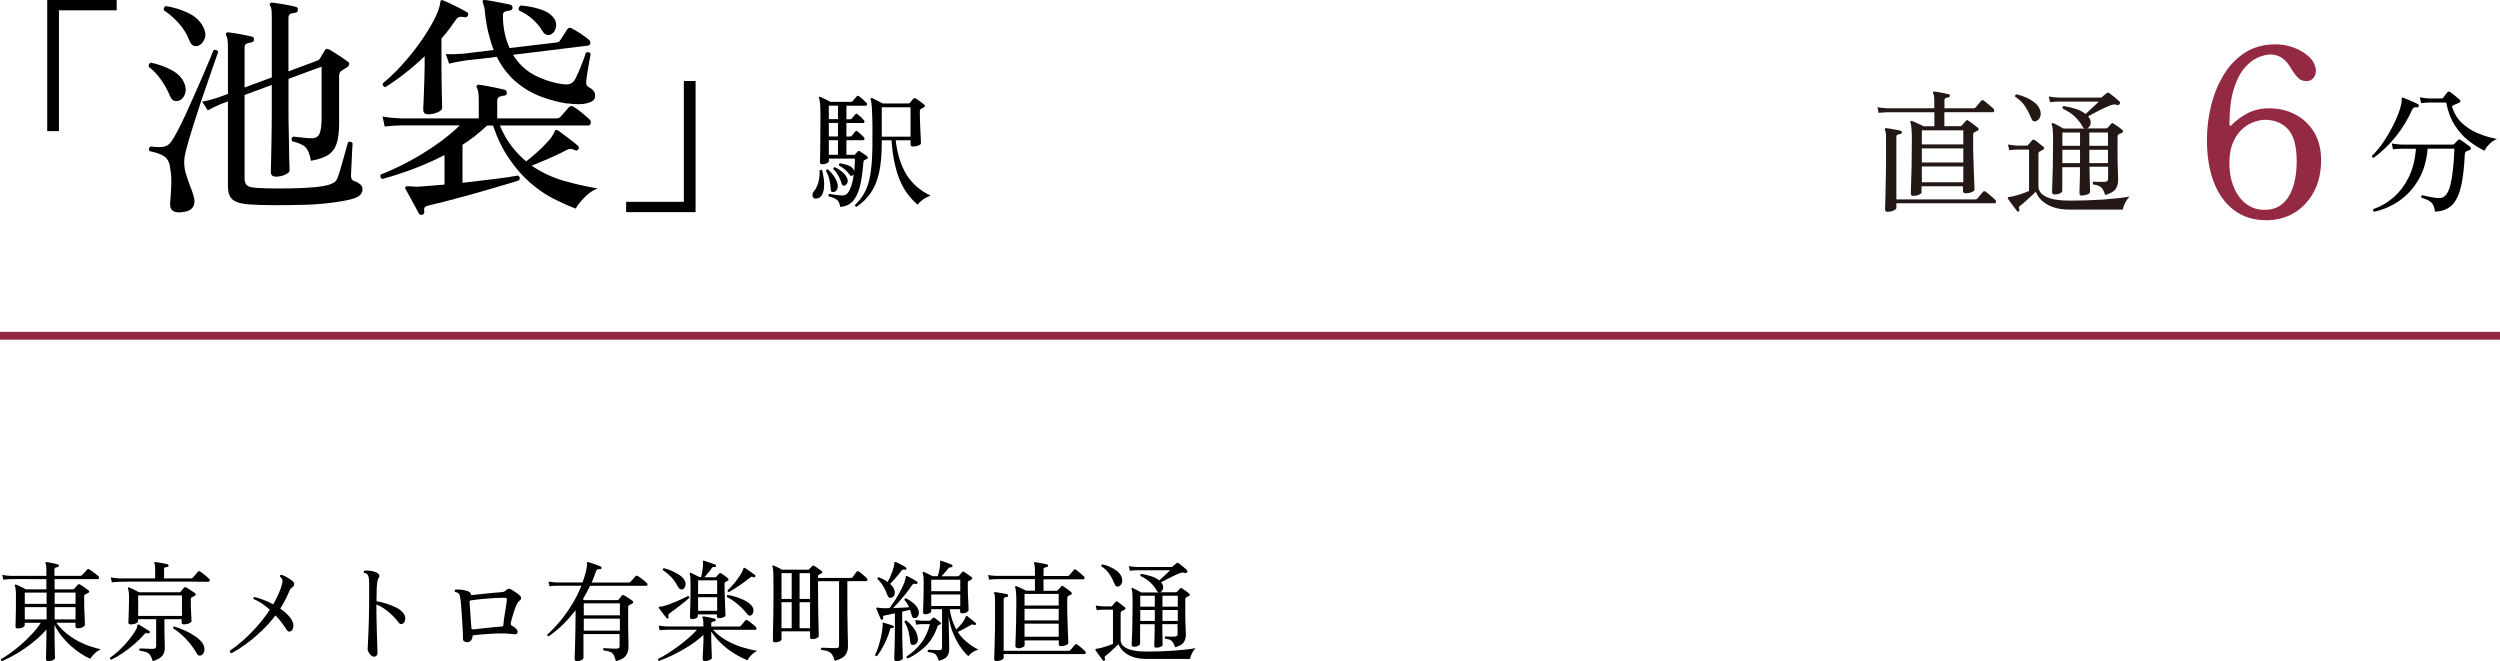
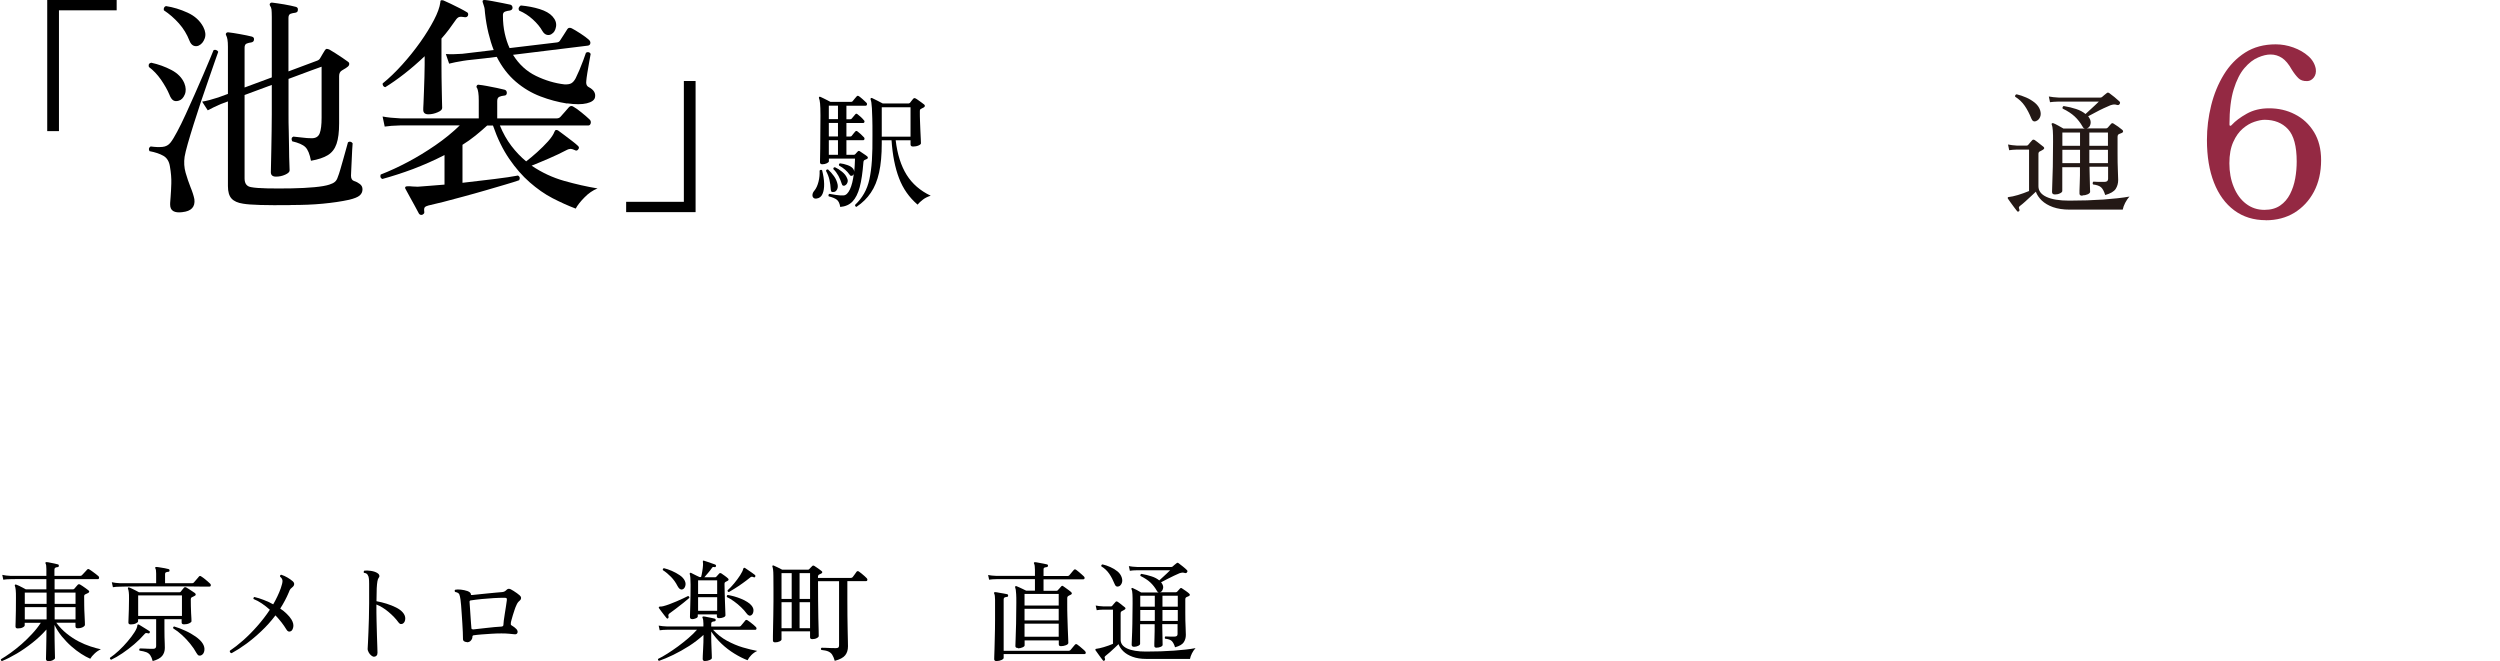
<svg xmlns="http://www.w3.org/2000/svg" id="_レイヤー_2" data-name="レイヤー 2" width="319.73" height="84.55" viewBox="0 0 319.73 84.55">
  <defs>
    <style>
      .cls-1 {
        fill: #231815;
      }

      .cls-2 {
        fill: #942943;
      }

      .cls-3 {
        fill: none;
        stroke: #942943;
        stroke-miterlimit: 10;
      }
    </style>
  </defs>
  <g id="_すまほ" data-name="すまほ">
    <g>
      <g>
-         <path class="cls-1" d="M244.75,25.06c-.25,0-.37-.1-.37-.31,0-.1.01-.46.03-1.09.02-.62.05-1.42.07-2.41.02-.98.03-2.05.03-3.2,0-.58,0-1.02-.03-1.33-.02-.31-.04-.54-.06-.69-.02-.15-.06-.27-.1-.37-.02-.08-.01-.14.03-.17.04-.04.11-.05.19-.02.1.03.24.09.42.18.18.09.37.17.57.26.2.09.36.17.48.24h1.38v-1.79h-5.97c-.48.01-.86.04-1.16.08l-.15-.73c.35.07.78.11,1.29.14h5.98v-.95c0-.49-.05-.8-.14-.95-.05-.08-.05-.14,0-.19.03-.04.09-.06.17-.05.12.01.31.04.54.08.24.04.48.09.72.14s.43.08.55.12c.12.03.18.11.15.22-.01.11-.08.18-.2.2-.11.01-.22.04-.33.08-.11.04-.16.14-.16.3v1h3.74c.09,0,.17-.03.24-.1.03-.05.1-.13.2-.25.1-.12.2-.24.31-.37s.17-.2.2-.24c.09-.1.2-.11.34-.03.09.06.22.16.39.31s.34.29.51.43c.17.14.28.25.34.31.09.08.12.17.09.28s-.09.16-.18.16h-6.19v1.79h2.02c.07,0,.13-.03.19-.08.06-.07.15-.17.27-.3.12-.13.21-.23.27-.3.06-.06.1-.09.14-.1.04-.01.1.01.18.07.09.06.22.14.37.26s.32.24.48.36c.16.12.29.22.37.3.07.06.1.12.09.2,0,.07-.05.13-.14.18-.07.03-.13.07-.2.09s-.12.06-.18.09c-.07.05-.12.09-.14.13-.03.04-.04.12-.04.25v.88c0,.59,0,1.22.03,1.9.02.67.04,1.31.06,1.92.02.61.04,1.11.06,1.51.02.4.03.64.03.71,0,.15-.12.27-.37.37-.25.1-.5.14-.75.14s-.36-.1-.36-.29v-.61h-5.3v.78c0,.11-.11.22-.34.31-.23.1-.46.14-.7.14ZM241.47,27.1c-.26,0-.39-.1-.39-.31,0-.04,0-.21.02-.49.01-.28.02-.65.03-1.09.01-.44.02-.93.03-1.45s.02-1.06.03-1.6.02-1.04.02-1.5v-3.08c0-.49-.05-.8-.14-.95-.03-.07-.03-.13,0-.19.03-.04.09-.06.17-.05.14.01.32.04.56.08.24.04.48.09.71.13.24.04.42.08.56.11.12.03.18.11.15.24-.01.12-.08.19-.2.19-.11.01-.22.04-.33.08-.11.04-.16.15-.16.31v7.97h10.12c.09,0,.17-.03.24-.1.03-.04.1-.13.2-.25.1-.12.2-.24.31-.37.1-.12.17-.2.2-.24.1-.11.21-.12.34-.03.09.06.22.16.4.31s.35.29.51.43c.16.14.27.25.33.31.09.08.12.17.09.28s-.09.16-.18.16h-12.56v.59c0,.11-.11.22-.34.33-.23.11-.47.16-.73.16ZM245.79,18.47h5.3v-1.8h-5.3v1.8ZM245.79,20.78h5.3v-1.8h-5.3v1.8ZM245.79,23.31h5.3v-2.02h-5.3v2.02Z" />
        <path class="cls-1" d="M258.21,27.02c-.11.07-.2.06-.25-.03-.09-.11-.21-.27-.37-.48-.15-.2-.3-.41-.44-.6-.14-.2-.25-.35-.33-.47l-.02-.02c-.03-.07-.04-.12-.02-.15.02-.06.08-.08.17-.08.26-.02.64-.11,1.13-.25.49-.15.97-.32,1.42-.51v-5.3h-1.55c-.4.01-.73.04-.99.08l-.15-.73c.32.07.7.11,1.14.14h1.24c.08,0,.14-.03.19-.08.06-.07.14-.17.25-.3.11-.13.2-.23.27-.3.08-.1.19-.11.34-.02.08.05.19.13.34.25.15.12.29.24.44.35s.26.2.32.25c.16.14.13.27-.08.39-.08.04-.15.08-.21.12-.06.03-.13.07-.2.1-.05.03-.08.07-.11.11-.03.04-.04.12-.04.23v4.1c0,.59.34,1.04,1.02,1.36.68.32,1.65.48,2.91.48,1.6,0,3.06-.05,4.39-.14,1.33-.1,2.44-.22,3.33-.38-.22.23-.4.5-.56.81-.16.31-.26.6-.31.86h-6.8c-.82,0-1.52-.11-2.12-.32-.59-.21-1.07-.5-1.44-.85-.36-.35-.61-.73-.75-1.12-.15.14-.34.32-.59.55s-.5.46-.76.7c-.26.23-.48.42-.66.55-.1.08-.16.15-.16.2s.01.15.06.27c.03.11.01.2-.07.25ZM260.42,15.49c-.29.11-.5,0-.63-.34-.24-.6-.52-1.14-.84-1.61-.32-.47-.73-.86-1.23-1.17-.03-.16.03-.26.19-.31.4.09.8.23,1.22.41s.78.41,1.11.67c.32.27.55.58.67.94.11.34.11.64,0,.89-.11.25-.27.42-.48.5ZM266.32,25.03c-.25,0-.37-.09-.37-.27,0-.04,0-.18,0-.42,0-.23.01-.52.03-.85.01-.33.02-.69.03-1.06,0-.37,0-.73,0-1.05h-2.26v3.04c0,.11-.1.22-.3.31-.2.1-.41.14-.64.14-.25,0-.37-.11-.37-.32,0-.09.01-.42.03-.99.02-.57.04-1.32.07-2.25.02-.93.03-1.99.03-3.17,0-.6,0-1.08-.03-1.43-.02-.35-.07-.61-.14-.76-.02-.09-.02-.15.02-.17.05-.04.11-.05.19-.02.12.04.33.14.6.29s.51.28.69.39h2.72c-.12-.04-.22-.12-.27-.24-.29-.51-.63-.95-1.02-1.31-.39-.36-.9-.7-1.53-1-.03-.07-.04-.13,0-.2.03-.06.07-.11.13-.13.57.09,1.1.22,1.59.38.49.16.89.38,1.2.64.17-.16.37-.34.59-.54s.43-.39.64-.59c.2-.19.36-.35.48-.46h-5.13c-.48.01-.85.04-1.12.08l-.15-.73c.34.07.77.11,1.27.14h5.32c.09,0,.16-.03.22-.08s.15-.14.28-.24c.13-.1.23-.18.3-.24.07-.06.12-.08.17-.08s.11.03.19.08c.16.11.37.28.65.5.27.22.48.41.63.55.1.1.11.22.02.34-.06.1-.15.14-.29.12-.18-.06-.33-.08-.44-.07-.11.01-.26.04-.44.1-.23.09-.51.22-.86.38s-.7.34-1.05.53c-.36.19-.67.35-.94.5.03.03.06.07.08.11.02.04.04.08.07.11.15.24.2.47.16.71-.04.23-.13.41-.28.52-.06.04-.13.08-.22.1h2.48c.08,0,.15-.03.22-.1.06-.07.12-.14.2-.23.08-.09.15-.17.22-.25.1-.11.21-.12.34-.02.14.08.32.2.56.37.24.17.41.31.53.41.08.07.12.14.11.21,0,.07-.05.13-.14.18-.06.02-.12.05-.2.08s-.14.06-.2.08c-.11.06-.17.18-.17.36v2.06c0,.86.01,1.61.04,2.25.03.64.04,1.04.04,1.2,0,.43-.11.81-.32,1.14-.22.33-.66.59-1.34.78-.15-.48-.32-.8-.53-.99-.2-.18-.54-.3-1.02-.36-.05-.06-.06-.12-.05-.19s.04-.12.08-.17c.16.01.38.02.66.03s.54,0,.77,0c.31,0,.46-.13.46-.39v-1.55h-2.38c.01.42.02.86.03,1.33,0,.46.01.87.03,1.22.01.35.02.57.02.66,0,.11-.1.22-.29.31-.19.09-.41.14-.66.14ZM263.76,18.65h2.26v-1.7h-2.26v1.7ZM263.76,20.86h2.26v-1.7h-2.26v1.7ZM267.21,18.65h2.38v-1.7h-2.38v1.7ZM267.21,20.86h2.38v-1.7h-2.38v1.7Z" />
        <path class="cls-2" d="M289.78,28.16c-1.56,0-2.91-.42-4.04-1.26-1.13-.84-1.99-2.02-2.59-3.55s-.9-3.34-.9-5.45c0-1.5.18-2.97.54-4.42.36-1.45.9-2.76,1.62-3.94.72-1.18,1.63-2.12,2.73-2.82s2.4-1.05,3.9-1.05c.76,0,1.51.13,2.26.4.75.27,1.39.64,1.92,1.11s.84,1.02.95,1.63c.06.44-.03.81-.25,1.1-.23.29-.51.45-.83.46-.5.02-.89-.11-1.15-.38-.27-.27-.55-.62-.83-1.07-.4-.72-.82-1.22-1.26-1.51s-.93-.44-1.47-.44c-.46,0-.99.12-1.59.38-.6.25-1.18.7-1.74,1.35-.56.65-1.02,1.56-1.38,2.73s-.54,2.67-.54,4.49c0,.1.03.16.1.17.07,0,.13-.03.19-.11.46-.5,1.1-.98,1.92-1.44.82-.46,1.77-.69,2.85-.69,1.2,0,2.31.25,3.31.77,1.01.51,1.82,1.26,2.43,2.25.61.99.92,2.19.92,3.61,0,1.54-.31,2.89-.92,4.04-.61,1.15-1.45,2.04-2.5,2.69-1.06.64-2.28.96-3.66.96ZM289.6,26.84c.8,0,1.47-.18,2.01-.55s.96-.86,1.27-1.47c.31-.61.53-1.27.66-2,.13-.72.19-1.44.19-2.16,0-1.96-.37-3.34-1.11-4.14-.74-.8-1.74-1.2-3-1.2-.36,0-.79.09-1.31.26-.51.17-1,.46-1.48.87-.48.41-.89.98-1.21,1.7-.33.72-.5,1.63-.5,2.73s.18,2.13.56,3.04c.37.91.89,1.62,1.57,2.14.68.52,1.46.78,2.34.78Z" />
-         <path d="M303.58,20.18c-.17-.02-.24-.11-.22-.25.54-.53,1.05-1.15,1.51-1.84.46-.7.87-1.4,1.22-2.1s.62-1.35.81-1.94c.19-.59.27-1.04.26-1.36,0-.1.01-.16.03-.19.04-.03.1-.03.17,0,.14.05.33.12.59.24s.52.22.77.33c.25.11.42.19.53.25.09.07.12.16.08.27-.03.11-.11.16-.24.14-.14-.02-.25-.02-.34.02-.09.03-.18.13-.26.29-.54,1.22-1.24,2.37-2.1,3.44-.86,1.07-1.8,1.97-2.83,2.71ZM303.62,27.08c-.14-.08-.16-.19-.08-.34.92-.32,1.77-.81,2.55-1.48.78-.67,1.43-1.52,1.95-2.56s.83-2.26.94-3.68h-1.82c-.48.01-.85.04-1.12.08l-.15-.75c.34.07.76.11,1.26.14h6.51c.1,0,.18-.03.22-.08.06-.07.14-.15.24-.25.1-.1.19-.19.25-.25.08-.09.18-.1.31-.02.09.06.21.14.37.25.15.11.31.23.47.34s.28.2.36.27c.09.07.13.15.13.24,0,.09-.05.15-.14.19-.09.03-.18.07-.25.1-.08.03-.15.06-.2.08-.11.05-.18.17-.19.37-.07,1.41-.19,2.58-.36,3.51-.17.93-.41,1.67-.71,2.22s-.67.94-1.12,1.19-.99.39-1.62.42c-.05-.36-.13-.65-.25-.87-.12-.22-.29-.39-.53-.53s-.55-.27-.96-.39c-.06-.16-.02-.27.12-.32.03.01.09.03.17.05.26.06.59.13.99.21.4.08.77.12,1.1.11.6-.03,1.04-.58,1.31-1.62.27-1.05.45-2.62.53-4.7h-3.43c-.11,1.48-.49,2.79-1.12,3.9-.63,1.12-1.45,2.02-2.43,2.72-.99.7-2.07,1.18-3.26,1.44ZM317.74,19.28c-.71-.35-1.41-.79-2.07-1.32-.67-.53-1.25-1.19-1.75-1.98-.5-.79-.86-1.75-1.07-2.87h-2.18c-.41.01-.75.04-1.04.08l-.15-.75c.34.08.74.13,1.19.15h1.6c.09,0,.16-.03.2-.1.06-.08.14-.2.26-.35.12-.15.21-.27.28-.35.09-.1.2-.11.32-.03.09.06.22.15.38.28.16.13.33.26.5.4.17.14.29.24.37.32.06.04.08.11.08.19,0,.08-.05.14-.14.19-.11.04-.24.1-.39.16-.15.06-.27.12-.37.16-.07.03-.11.07-.14.11-.02.04-.02.11.02.21.25.78.67,1.45,1.26,1.99s1.27.98,2.06,1.3,1.58.56,2.38.71c-.37.15-.71.37-.99.67-.29.3-.49.58-.6.82Z" />
      </g>
      <g>
        <path d="M6.2,84.55c-.21,0-.32-.09-.32-.28,0-.05,0-.19.01-.43,0-.24.02-.54.02-.9s.01-.72.02-1.09.01-.71.01-.99v-.35c-.53.61-1.13,1.17-1.79,1.69-.66.52-1.33.99-2.01,1.39-.68.4-1.3.72-1.88.95-.06,0-.1-.04-.13-.08s-.03-.1-.01-.15c.38-.22.8-.5,1.26-.83.46-.33.92-.7,1.39-1.11.47-.41.91-.85,1.34-1.31s.8-.93,1.11-1.41h-2.06v.32c0,.09-.08.18-.25.27-.16.09-.38.13-.65.13-.19,0-.28-.09-.28-.27,0-.08,0-.31.02-.67.01-.36.03-.81.03-1.34,0-.53.01-1.06.01-1.6,0-.46,0-.8-.03-1.03-.02-.23-.06-.41-.11-.54-.03-.05-.02-.09.03-.14.03-.04.08-.04.15-.01.08.03.2.08.36.15.15.08.31.15.47.24.16.08.29.15.39.21h2.63v-1.3h-1.25c-.41,0-.79,0-1.14-.01h-1.46c-.39,0-.63,0-.71.01-.39,0-.71.03-.95.07l-.13-.62c.29.07.64.11,1.06.13h4.58v-.87c0-.36-.03-.6-.1-.7-.04-.07-.04-.12,0-.15.03-.04.07-.05.14-.04.11,0,.26.03.44.07s.37.08.55.11c.19.04.34.07.45.11.09.03.13.09.11.18,0,.11-.05.17-.15.17-.1,0-.2.03-.28.07s-.13.13-.13.27v.78h3.3c.08,0,.15-.03.21-.08.04-.04.1-.11.2-.21.09-.1.19-.21.29-.31.1-.1.16-.17.18-.2.08-.09.18-.1.28-.03.09.06.22.14.37.25s.31.22.46.34c.15.11.26.21.34.28.07.07.1.14.08.24-.02.09-.07.14-.15.14h-5.54v1.3h2.35c.07,0,.12-.02.17-.07.07-.07.14-.16.23-.27.09-.1.16-.19.22-.25.07-.07.17-.08.28-.03.07.04.18.11.32.2.14.1.28.2.43.3.15.1.25.19.33.25.07.06.11.12.1.18s-.06.11-.14.16c-.06.03-.12.06-.19.09-.07.03-.13.06-.19.09-.08.04-.13.12-.13.24,0,.37,0,.76.01,1.18,0,.41.02.8.04,1.16.02.36.03.67.04.9,0,.24.01.37.01.4,0,.11-.09.21-.27.31-.18.09-.4.14-.65.14-.2,0-.29-.08-.29-.25v-.46h-2.46c.41.54.86,1.01,1.35,1.4.49.39.99.72,1.51.99.52.27,1.02.48,1.51.64.49.16.94.29,1.34.37-.29.13-.56.31-.81.55-.25.23-.43.45-.55.66-.35-.15-.74-.36-1.16-.63s-.84-.59-1.27-.97-.82-.8-1.2-1.25c-.37-.46-.69-.95-.94-1.48v.95c0,.3,0,.62.01.98,0,.36.02.7.02,1.03s.01.61.02.85c0,.23.01.38.01.43,0,.09-.09.18-.27.27s-.38.13-.58.13ZM3.17,77.23h2.79v-1.44h-2.79v1.44ZM3.17,79.22h2.79v-1.57h-2.79v1.57ZM6.99,77.23h2.67v-1.44h-2.67v1.44ZM6.99,79.22h2.67v-1.57h-2.67v1.57Z" />
-         <path d="M14.21,84.37c-.06-.02-.1-.05-.13-.1-.03-.05-.03-.1-.01-.15.36-.24.74-.55,1.14-.92.4-.37.77-.77,1.12-1.18.35-.41.64-.8.87-1.16.23-.36.35-.65.36-.85,0-.06.02-.11.06-.14.05-.02.1-.01.15.01.09.06.23.14.42.26.19.12.37.23.55.34s.3.18.36.23c.08.06.1.13.04.21-.04.08-.1.11-.2.08-.09-.03-.18-.04-.25-.04-.07,0-.16.06-.25.18-.36.42-.79.84-1.28,1.26-.49.42-.99.8-1.51,1.15-.51.35-.99.62-1.44.83ZM14.3,74.46l-.13-.62c.29.07.64.11,1.06.13h4.61v-1.23c0-.35-.03-.56-.1-.66-.04-.07-.04-.12,0-.15.03-.04.07-.05.14-.04.11,0,.27.03.46.06.2.03.4.07.6.1.21.04.36.08.48.11.1.03.14.09.13.2,0,.1-.07.15-.17.15-.09,0-.18.03-.27.06-.08.03-.13.11-.13.25v1.15h3.46c.08,0,.15-.03.21-.08.04-.05.1-.12.19-.22.09-.1.18-.21.27-.31.09-.11.15-.18.19-.23.08-.1.18-.12.29-.04.08.05.2.13.36.25.15.12.31.25.46.38.15.13.26.23.34.31s.1.16.08.24c-.02.09-.07.13-.15.13h-1.09c-.46,0-1.01-.02-1.65-.02s-1.33,0-2.06,0-1.46,0-2.18,0-1.4,0-2.02,0c-.62,0-1.15,0-1.58.01s-.72.01-.85.02c-.39,0-.7.03-.94.07ZM19.53,84.55c-.09-.34-.2-.59-.32-.76s-.29-.3-.5-.38-.5-.15-.86-.2c-.04-.05-.05-.1-.04-.15.01-.06.04-.1.09-.13.09,0,.24,0,.44.01s.42.02.65.03c.23,0,.43.01.59.01.26,0,.39-.12.39-.35v-3.44h-2.31v.27c0,.09-.1.18-.29.27s-.4.13-.64.13c-.21,0-.31-.08-.31-.25,0-.08,0-.28.02-.58.01-.3.03-.67.04-1.11.01-.43.02-.88.02-1.32,0-.4,0-.69-.03-.86-.02-.17-.05-.32-.1-.44-.03-.07-.02-.12.01-.15.05-.04.1-.04.17-.01.07.03.19.08.34.15.15.07.31.15.48.24.16.08.3.16.41.22h5.15c.07,0,.14-.02.18-.07.06-.07.13-.16.21-.27s.15-.19.21-.25c.07-.08.17-.08.29-.03.07.04.18.11.33.2.14.1.29.2.44.29s.26.17.34.23c.07.07.11.13.1.2,0,.07-.06.12-.16.17l-.36.18c-.07.04-.11.12-.11.24,0,.28,0,.57.01.88,0,.31.02.6.03.88.01.28.03.52.04.71s.01.31.01.34c0,.09-.1.18-.29.27-.2.09-.42.13-.66.13-.21,0-.31-.08-.31-.24v-.42h-2.2v1.22c0,.35,0,.69.01,1.04s.02.65.03.9c0,.26.01.43.01.51,0,.4-.11.74-.34,1.03-.23.28-.65.51-1.25.67ZM17.67,78.77h5.6v-2.62h-5.6v2.62ZM25.79,83.78c-.12.07-.24.09-.34.06-.11-.02-.21-.13-.32-.32-.21-.39-.48-.79-.8-1.18-.32-.4-.67-.77-1.04-1.11-.37-.34-.75-.63-1.13-.86-.05-.13,0-.21.11-.25.48.14.96.32,1.44.55.49.22.92.47,1.32.75.39.28.69.56.88.86.2.31.27.61.23.9s-.16.49-.34.59Z" />
+         <path d="M14.21,84.37c-.06-.02-.1-.05-.13-.1-.03-.05-.03-.1-.01-.15.36-.24.74-.55,1.14-.92.4-.37.77-.77,1.12-1.18.35-.41.64-.8.87-1.16.23-.36.35-.65.36-.85,0-.06.02-.11.06-.14.05-.02.1-.01.15.01.09.06.23.14.42.26.19.12.37.23.55.34s.3.18.36.23c.08.06.1.13.04.21-.04.08-.1.11-.2.08-.09-.03-.18-.04-.25-.04-.07,0-.16.06-.25.18-.36.42-.79.84-1.28,1.26-.49.42-.99.8-1.51,1.15-.51.35-.99.62-1.44.83ZM14.3,74.46c.29.07.64.11,1.06.13h4.61v-1.23c0-.35-.03-.56-.1-.66-.04-.07-.04-.12,0-.15.03-.04.07-.05.14-.04.11,0,.27.03.46.06.2.03.4.07.6.1.21.04.36.08.48.11.1.03.14.09.13.2,0,.1-.07.15-.17.15-.09,0-.18.03-.27.06-.08.03-.13.11-.13.25v1.15h3.46c.08,0,.15-.03.21-.08.04-.05.1-.12.19-.22.09-.1.18-.21.27-.31.09-.11.15-.18.19-.23.08-.1.18-.12.29-.04.08.05.2.13.36.25.15.12.31.25.46.38.15.13.26.23.34.31s.1.16.08.24c-.02.09-.07.13-.15.13h-1.09c-.46,0-1.01-.02-1.65-.02s-1.33,0-2.06,0-1.46,0-2.18,0-1.4,0-2.02,0c-.62,0-1.15,0-1.58.01s-.72.01-.85.02c-.39,0-.7.03-.94.07ZM19.53,84.55c-.09-.34-.2-.59-.32-.76s-.29-.3-.5-.38-.5-.15-.86-.2c-.04-.05-.05-.1-.04-.15.01-.06.04-.1.09-.13.09,0,.24,0,.44.01s.42.02.65.03c.23,0,.43.01.59.01.26,0,.39-.12.39-.35v-3.44h-2.31v.27c0,.09-.1.18-.29.27s-.4.13-.64.13c-.21,0-.31-.08-.31-.25,0-.08,0-.28.02-.58.01-.3.03-.67.04-1.11.01-.43.02-.88.02-1.32,0-.4,0-.69-.03-.86-.02-.17-.05-.32-.1-.44-.03-.07-.02-.12.01-.15.05-.04.1-.04.17-.01.07.03.19.08.34.15.15.07.31.15.48.24.16.08.3.16.41.22h5.15c.07,0,.14-.02.18-.07.06-.07.13-.16.21-.27s.15-.19.21-.25c.07-.08.17-.08.29-.03.07.04.18.11.33.2.14.1.29.2.44.29s.26.17.34.23c.07.07.11.13.1.2,0,.07-.06.12-.16.17l-.36.18c-.07.04-.11.12-.11.24,0,.28,0,.57.01.88,0,.31.02.6.03.88.01.28.03.52.04.71s.01.31.01.34c0,.09-.1.18-.29.27-.2.09-.42.13-.66.13-.21,0-.31-.08-.31-.24v-.42h-2.2v1.22c0,.35,0,.69.01,1.04s.02.65.03.9c0,.26.01.43.01.51,0,.4-.11.74-.34,1.03-.23.28-.65.51-1.25.67ZM17.67,78.77h5.6v-2.62h-5.6v2.62ZM25.79,83.78c-.12.07-.24.09-.34.06-.11-.02-.21-.13-.32-.32-.21-.39-.48-.79-.8-1.18-.32-.4-.67-.77-1.04-1.11-.37-.34-.75-.63-1.13-.86-.05-.13,0-.21.11-.25.48.14.96.32,1.44.55.49.22.92.47,1.32.75.39.28.69.56.88.86.2.31.27.61.23.9s-.16.49-.34.59Z" />
        <path d="M29.6,83.53c-.18-.05-.24-.15-.2-.31.52-.35,1.08-.78,1.69-1.32s1.2-1.13,1.79-1.8,1.14-1.37,1.63-2.12c-.33-.3-.67-.56-1.02-.8s-.7-.42-1.06-.57c-.03-.06-.03-.11,0-.16.02-.05.06-.09.1-.1.39.09.8.22,1.21.38.42.16.81.34,1.2.56.2-.34.38-.69.54-1.03.16-.34.31-.68.43-1.03.15-.43.22-.74.22-.93s-.1-.38-.31-.55c-.03-.13.02-.21.14-.25.28.09.55.21.8.36s.48.3.67.47c.15.13.21.27.19.41s-.1.26-.23.36c-.09.07-.17.14-.24.22-.07.08-.14.23-.22.45-.15.35-.31.7-.5,1.05-.18.34-.38.68-.59,1.01.31.21.59.43.83.67.25.24.45.48.6.72.21.35.29.67.24.96-.06.29-.16.48-.32.55-.23.11-.42.03-.57-.24-.35-.58-.81-1.18-1.39-1.79-.55.73-1.15,1.4-1.81,2.02-.65.62-1.31,1.17-1.97,1.65-.66.48-1.28.87-1.85,1.18Z" />
        <path d="M47.85,84c-.1,0-.22-.05-.36-.16-.14-.11-.25-.24-.34-.41s-.14-.32-.13-.47c0-.12.02-.37.04-.74.02-.37.04-.82.06-1.37.02-.54.04-1.13.06-1.76.02-.63.03-1.28.03-1.93v-2.48c0-.33-.01-.57-.04-.74-.02-.16-.06-.28-.12-.36-.06-.18-.23-.29-.5-.32-.04-.05-.05-.1-.03-.15.01-.06.04-.1.08-.13.23-.03.51-.02.84.03.33.05.6.14.81.27.12.07.21.16.25.28.05.12.02.23-.07.34-.07.08-.12.23-.16.44s-.07.52-.09.92-.03.95-.03,1.63c.43.08.86.18,1.3.32.44.14.84.3,1.2.48.36.18.65.39.85.62.23.26.34.53.33.81s-.1.47-.25.59c-.09.08-.19.11-.3.1-.11,0-.21-.07-.3-.19-.35-.49-.79-.94-1.29-1.36s-1.02-.74-1.55-.95v.13c0,.62,0,1.27.02,1.95s.03,1.3.05,1.9.04,1.09.05,1.48c.01.4.02.63.02.71,0,.17-.04.29-.13.38s-.19.13-.32.13Z" />
        <path d="M59.71,82.12c-.12,0-.24-.04-.35-.1-.11-.07-.16-.19-.15-.36,0-.21,0-.48-.02-.82-.01-.34-.03-.71-.06-1.12-.02-.41-.05-.81-.08-1.21-.03-.4-.06-.77-.08-1.1-.03-.33-.06-.59-.08-.76-.04-.27-.09-.48-.15-.64-.07-.15-.24-.25-.52-.3-.1-.1-.1-.2,0-.29.2-.04.44-.04.73-.01.29.03.56.09.83.18.13.05.24.11.32.18.08.07.13.16.13.27,0,.06.05.08.14.06.28-.03.6-.06.95-.1.35-.04.71-.07,1.08-.11.37-.04.72-.07,1.04-.1s.6-.05.81-.07c.13-.02.24-.05.31-.1.08-.05.17-.12.27-.22.13-.12.3-.13.5-.03.09.05.21.12.36.21.14.09.29.19.43.29.14.1.26.19.34.27.11.09.17.2.18.32,0,.12-.04.23-.15.33-.12.1-.21.2-.27.28-.06.08-.13.21-.2.38-.07.14-.14.32-.21.54-.08.22-.15.45-.22.68-.07.23-.13.44-.18.63s-.08.31-.08.38c0,.09,0,.16,0,.2,0,.04.05.07.11.11.1.06.21.13.33.22.12.09.21.17.27.24.14.16.19.32.14.47-.05.15-.17.22-.36.2-.19-.02-.43-.04-.72-.07s-.62-.04-.97-.04c-.38,0-.8.01-1.25.04-.45.03-.88.06-1.29.09-.41.03-.75.07-1.02.11-.1.02-.15.07-.15.17,0,.19-.07.35-.2.5-.13.15-.29.22-.49.22ZM60.5,80.5c.17-.02.41-.04.71-.08.31-.03.64-.07.99-.11.35-.04.7-.08,1.03-.11.33-.03.61-.05.83-.06.21,0,.32-.08.32-.21,0-.11.02-.3.05-.56.03-.26.07-.56.13-.88.05-.33.1-.64.15-.95.05-.31.08-.57.11-.77.02-.13,0-.22-.03-.26s-.13-.06-.27-.06c-.39,0-.84.01-1.36.04-.51.03-1.03.07-1.54.12-.51.05-.97.11-1.37.17-.13,0-.2.07-.2.17,0,.15.03.39.05.72s.05.68.07,1.05c.02.37.05.7.07,1s.04.5.05.6c0,.08.02.12.06.14s.08.03.14.03Z" />
-         <path d="M73.81,84.55c-.21,0-.32-.09-.32-.27,0-.06,0-.26.02-.61.01-.35.03-.79.04-1.33.01-.54.03-1.12.04-1.76.01-.64.02-1.27.02-1.9v-.64c-1.04,1.36-2.18,2.47-3.43,3.33-.14-.02-.2-.09-.18-.22.54-.49,1.08-1.05,1.62-1.69.54-.64,1.04-1.35,1.51-2.11.47-.76.88-1.58,1.23-2.44h-3.14c-.39,0-.71.03-.94.07l-.13-.6c.29.06.64.09,1.06.11h3.29c.19-.51.33-.98.44-1.41.11-.43.15-.77.13-1.04,0-.06,0-.1.01-.14.04-.02.09-.02.15-.01.12.03.29.08.5.15.21.08.43.15.64.23s.37.14.48.19c.08.05.11.11.08.2-.03.09-.09.14-.18.13-.15,0-.26,0-.34.03-.07.03-.14.1-.18.22-.17.51-.35,1-.56,1.46h4.75c.08,0,.15-.03.2-.08.04-.04.1-.11.2-.21.1-.1.2-.21.29-.32.1-.11.16-.17.17-.2.07-.07.17-.08.28-.03.07.04.2.12.36.25s.33.25.5.38c.16.13.27.22.31.27.07.07.1.14.08.23s-.07.13-.15.13h-7.2c-.28.6-.59,1.17-.92,1.72l.2.11h4.2c.08,0,.14-.02.18-.07.06-.07.13-.16.2-.25.07-.09.13-.18.2-.25.05-.06.09-.09.13-.09.04,0,.09.02.17.06.08.05.2.11.34.2.14.09.28.18.42.27.14.09.25.17.32.24.06.05.08.1.08.17s-.04.13-.13.17c-.15.07-.28.13-.38.2-.05.03-.08.06-.1.1-.02.04-.03.11-.03.21v1.41c0,.34,0,.7,0,1.09,0,.39.01.77.02,1.13,0,.36.02.67.02.93,0,.26,0,.42,0,.49,0,.44-.12.81-.36,1.12-.24.31-.66.53-1.25.67-.09-.35-.19-.61-.29-.79-.1-.18-.25-.31-.45-.39s-.48-.14-.85-.19c-.07-.12-.06-.22.04-.29.07,0,.21,0,.42.02.21.01.42.03.66.04.23,0,.42.01.55.01.26,0,.39-.11.39-.32v-1.55h-4.62v3.04c0,.09-.08.19-.25.29s-.37.15-.61.15ZM74.66,78.7h4.62v-1.54h-4.62v1.54ZM74.66,80.66h4.62v-1.54h-4.62v1.54Z" />
        <path d="M90.19,84.55c-.21,0-.32-.09-.32-.27,0-.05,0-.18.01-.41,0-.22.02-.49.04-.8.01-.31.03-.61.04-.9s.01-.52.01-.7v-.27c-.54.5-1.15.97-1.83,1.41-.68.43-1.35.81-2.03,1.14-.68.33-1.29.58-1.83.77-.05-.02-.08-.05-.11-.1-.03-.05-.03-.1-.01-.15.36-.18.77-.4,1.2-.68.44-.28.89-.58,1.35-.92s.9-.69,1.32-1.05c.42-.36.79-.72,1.11-1.08h-3.82c-.39,0-.71.03-.95.07l-.13-.6c.29.06.64.09,1.06.11h4.66v-.38c0-.35-.04-.59-.11-.71-.03-.05-.03-.1,0-.15.03-.03.07-.04.14-.04.1,0,.25.03.43.07.18.04.37.08.55.11.19.04.33.07.43.1.1.03.14.09.13.2,0,.08-.07.14-.17.15-.09,0-.18.03-.27.06-.08.03-.13.12-.13.25v.35h3.58c.08,0,.15-.03.2-.08.03-.04.08-.11.17-.2.08-.1.17-.2.25-.3.08-.1.13-.17.16-.2.07-.08.16-.09.27-.03.07.04.19.12.34.24s.3.24.45.36c.14.12.24.21.29.27.07.07.1.14.08.23s-.07.13-.15.13h-5.4c.52.57,1.12,1.04,1.78,1.4.67.36,1.34.65,2.02.85s1.3.35,1.85.45c-.28.12-.53.3-.76.53s-.38.45-.48.66c-.56-.21-1.12-.5-1.69-.85-.57-.35-1.11-.76-1.62-1.24-.51-.48-.95-1-1.34-1.58v.71c0,.15,0,.36.01.63,0,.27.02.55.03.85s.02.55.03.78c0,.22.01.36.01.42,0,.09-.1.18-.29.26-.19.08-.38.12-.58.12ZM85.46,79.08c-.07.05-.14.04-.21-.03-.07-.08-.16-.21-.29-.36-.13-.16-.25-.32-.38-.5s-.23-.31-.3-.41c-.04-.07-.04-.12-.01-.15.03-.03.07-.05.14-.06.05,0,.1,0,.17,0s.15-.02.23-.04c.23-.06.5-.14.79-.25s.6-.23.9-.36c.31-.13.59-.26.85-.38.26-.12.48-.22.64-.31.13.02.19.1.17.24-.2.17-.45.38-.76.63-.31.25-.63.5-.95.74-.32.24-.59.44-.81.6-.15.1-.2.24-.14.42.03.09,0,.16-.06.21ZM87.25,75.38c-.21.07-.41-.08-.6-.43-.22-.44-.5-.83-.83-1.17-.33-.34-.68-.63-1.04-.86-.04-.14,0-.22.14-.25.3.07.63.18,1,.34.37.16.71.35,1.02.56.31.21.53.46.65.73.1.23.12.46.04.68-.07.22-.2.36-.38.41ZM88.54,79.18c-.09,0-.17-.02-.22-.06s-.08-.11-.08-.21c0-.04,0-.19.01-.46,0-.27.02-.6.03-1.01s.02-.84.03-1.31.01-.92.01-1.34c0-.76-.04-1.21-.11-1.37-.02-.06,0-.1.03-.14.05-.04.1-.04.15-.01.06.03.16.08.29.15.13.07.27.14.42.21.15.07.27.13.36.17h.2c.05-.16.1-.39.15-.7.05-.31.09-.58.1-.83,0-.1.01-.19,0-.25s-.01-.12-.02-.15c0-.07,0-.12.01-.15.05-.03.09-.03.14-.01.1.03.25.08.43.14.19.07.38.13.57.2.19.07.33.12.43.15.08.04.12.1.1.2-.03.11-.09.15-.18.13-.09-.02-.16-.02-.21-.01-.05,0-.1.07-.17.17-.12.18-.27.37-.46.59-.18.21-.34.4-.47.55h1.36c.07,0,.13-.02.17-.07.05-.06.11-.12.18-.2.07-.07.14-.14.18-.2.07-.08.17-.09.28-.03.1.07.25.17.43.3.19.14.33.25.42.34.06.05.08.1.08.16,0,.06-.04.11-.12.15-.07.04-.11.06-.15.08-.03.01-.07.04-.12.06-.05.03-.08.06-.1.09-.02.03-.03.1-.03.2,0,.29,0,.64.02,1.06.01.42.03.84.04,1.27s.03.79.04,1.1c.01.31.02.49.02.55,0,.11-.09.2-.27.27s-.36.1-.55.1-.28-.08-.28-.24v-.24h-2.44v.25c0,.09-.08.18-.25.25-.17.07-.33.11-.49.11ZM89.28,75.97h2.44v-1.75h-2.44v1.75ZM89.28,78.12h2.44v-1.74h-2.44v1.74ZM96.11,78.67c-.21.14-.42.07-.63-.22-.19-.26-.42-.53-.7-.79-.28-.27-.58-.52-.9-.75-.32-.23-.62-.42-.91-.55-.03-.06-.03-.11,0-.17.02-.06.06-.09.1-.1.24.04.51.1.81.18.3.08.6.19.9.31.3.12.57.26.8.41.24.15.42.3.54.46.19.23.27.47.24.71-.03.24-.11.41-.25.5ZM93.23,75.72c-.14-.02-.2-.09-.18-.22.28-.25.56-.55.85-.9.29-.35.54-.69.76-1.03s.35-.62.4-.83c.02-.07.05-.1.08-.11.05-.03.09-.02.14.01.09.06.23.14.4.27.17.12.35.24.52.36.17.12.29.21.36.27.06.06.07.13.03.21-.04.09-.11.12-.21.07-.09-.05-.18-.07-.25-.06-.07,0-.17.07-.28.17-.26.21-.56.44-.9.68s-.66.46-.97.65c-.31.2-.56.35-.76.46Z" />
        <path d="M106.77,84.55c-.1-.36-.22-.63-.34-.82s-.3-.33-.51-.42c-.21-.09-.51-.15-.88-.19-.08-.12-.07-.21.04-.28.09,0,.25,0,.48.01.22,0,.46.02.71.03.25,0,.47.01.64.01.15,0,.25-.03.31-.08.06-.05.09-.15.09-.29v-8.19h-2.69c0,.83,0,1.65.01,2.47,0,.82.02,1.56.03,2.23.01.67.03,1.22.04,1.64s.01.64.01.67c0,.09-.08.18-.25.27s-.36.13-.57.13c-.2,0-.29-.08-.29-.24v-.76h-3.65v1.04c0,.08-.08.17-.25.25-.16.08-.35.12-.57.12-.19,0-.28-.08-.28-.25,0-.05,0-.22,0-.53,0-.3.01-.69.02-1.16,0-.47.02-.99.03-1.56s.02-1.15.02-1.73c0-.58,0-1.13,0-1.65,0-.69,0-1.22-.01-1.6,0-.37-.02-.64-.04-.81-.02-.17-.05-.29-.08-.38-.03-.07-.02-.11.01-.14.04-.04.09-.04.15-.01.12.05.3.13.52.24.23.11.42.21.57.29h3.28c.07,0,.12-.02.17-.07s.11-.11.18-.19.14-.15.2-.2c.07-.08.16-.09.27-.03.07.05.18.11.3.2.13.09.25.18.37.26.12.08.21.15.27.21.07.05.09.1.08.16,0,.06-.05.11-.13.15-.06.03-.1.05-.14.07-.04.02-.09.04-.15.07-.08.05-.13.15-.13.29v.13h4.2c.1,0,.18-.03.24-.1.06-.07.14-.19.26-.35.12-.16.2-.27.24-.34.08-.09.18-.1.29-.03.08.06.19.14.33.25s.27.23.4.34c.13.12.22.21.28.27.07.07.1.15.08.24-.02.08-.07.13-.15.13h-2.41v2.32c0,.74,0,1.45.01,2.14s.02,1.32.03,1.88.02,1.02.03,1.38.01.56.01.62c0,.47-.12.85-.36,1.15s-.69.54-1.34.71ZM99.95,76.6h1.3v-3.3h-1.3v3.3ZM99.95,80.34h1.3v-3.32h-1.3v3.32ZM102.26,76.6h1.34v-3.3h-1.34v3.3ZM102.26,80.34h1.34v-3.32h-1.34v3.32Z" />
-         <path d="M112.16,83.91c-.14.03-.22-.02-.24-.15.14-.29.28-.64.41-1.04.14-.41.25-.83.35-1.28.1-.45.16-.87.19-1.26.02-.09.03-.17.02-.24,0-.07-.01-.12-.02-.15,0-.08,0-.13.01-.15.02-.02.06-.02.11,0h.01s.1.03.22.06c.12.03.25.07.4.12.15.05.28.09.39.13s.19.06.22.07c.08.04.11.1.07.2-.02.08-.08.11-.18.11-.09-.02-.16-.01-.2.02-.04.03-.07.11-.11.22-.11.41-.26.83-.45,1.25-.19.42-.38.82-.6,1.19-.21.37-.42.67-.62.92ZM114.68,84.55c-.21,0-.31-.08-.31-.25,0-.05,0-.2.01-.46,0-.26.02-.58.03-.97,0-.39.02-.79.03-1.2,0-.42.01-.79.01-1.13v-2.1c-.24.06-.47.11-.69.15-.22.05-.41.08-.57.11-.12.02-.2.05-.23.1-.03.05-.04.14-.02.27.02.09-.02.15-.11.18-.09.04-.15.01-.18-.07-.05-.09-.11-.23-.18-.4s-.15-.35-.22-.52c-.08-.17-.13-.3-.17-.4-.03-.07-.02-.11.01-.14,0,0,.04-.01.1-.01h.06c.06,0,.12.02.2.03.08,0,.17.02.27.03.27.02.63.02,1.06,0,.26-.36.51-.73.76-1.12.24-.39.46-.77.66-1.15.2-.37.35-.71.46-1,.11-.29.17-.52.18-.68,0-.08.01-.14.04-.15.05-.02.1-.01.15.01.1.05.23.12.39.2.16.09.32.18.48.27.16.09.29.17.38.24.07.05.08.12.06.21-.05.08-.11.11-.2.08-.09-.02-.18-.03-.26-.02-.08,0-.16.07-.25.19-.21.32-.45.66-.73,1.01s-.57.7-.86,1.03c-.29.33-.56.62-.8.87.35,0,.71-.02,1.08-.04.36-.01.68-.03.94-.05-.07-.17-.16-.33-.26-.5-.1-.16-.21-.31-.33-.44,0-.13.06-.21.18-.22.36.18.71.41,1.03.69.32.29.52.58.6.89.06.26.04.48-.05.65-.09.17-.21.27-.36.3-.11.02-.21,0-.29-.03s-.15-.14-.18-.31c-.06-.24-.13-.48-.21-.71-.14.04-.3.08-.47.11-.17.04-.35.08-.54.13v2.27c0,.36,0,.75.01,1.16s.02.79.03,1.16.02.67.03.92.01.41.01.46c0,.09-.09.17-.26.25s-.35.11-.54.11ZM114,76.43c-.25.08-.42-.03-.52-.34-.15-.41-.32-.78-.52-1.12-.2-.34-.44-.64-.74-.91,0-.07,0-.12.04-.16.03-.04.08-.07.13-.08.2.08.39.18.59.28.2.1.38.21.55.34.24-.47.44-.92.6-1.37s.24-.8.25-1.05c0-.08.01-.13.04-.14.04-.03.09-.03.15,0,.09.04.22.1.39.18.16.08.33.17.5.26.17.09.3.17.39.23.07.06.1.12.07.2-.03.09-.09.13-.18.11-.12-.02-.21-.02-.27-.01-.06,0-.12.06-.19.15-.19.26-.42.55-.7.87-.28.32-.53.59-.74.81.13.12.24.25.34.38.09.13.16.27.2.41.07.24.07.45,0,.62-.07.17-.19.29-.35.34ZM116.82,82.48c-.12,0-.21-.01-.28-.07-.07-.06-.11-.17-.13-.34-.04-.38-.1-.79-.2-1.23-.1-.44-.28-.87-.54-1.3.03-.14.11-.2.24-.17.35.26.66.58.94.95s.46.78.52,1.24c.05.27.01.49-.1.65-.12.16-.27.25-.46.27ZM116.09,84.2c-.14-.05-.18-.13-.13-.25.68-.44,1.29-1,1.82-1.67.53-.68.91-1.5,1.15-2.46h-.98c-.27,0-.53.03-.78.07l-.11-.6c.26.05.56.08.9.1h.84c.08,0,.15-.02.2-.07.05-.05.1-.1.16-.15.06-.06.11-.1.16-.14.06-.07.14-.07.21-.01.07.05.2.14.37.28.17.14.31.25.4.32.05.04.06.08.05.14-.01.06-.05.09-.12.11-.04,0-.07.02-.1.03-.03,0-.06.02-.08.04-.07,0-.12.07-.15.18-.37,1.07-.89,1.93-1.56,2.56-.67.63-1.41,1.14-2.23,1.53ZM120.07,84.54c-.08-.3-.18-.52-.28-.68-.1-.15-.24-.26-.41-.33s-.4-.11-.7-.14c-.07-.11-.06-.21.04-.29.06,0,.19,0,.36.01.18,0,.36.02.56.03.2,0,.35.01.46.01.15,0,.25-.02.3-.07.05-.05.08-.13.08-.27v-4.9h-1.39v.29c0,.09-.09.18-.26.25-.17.08-.34.11-.5.11-.19,0-.28-.08-.28-.24,0-.06,0-.27.02-.64.01-.37.03-.83.04-1.39.01-.56.02-1.15.02-1.78s-.04-1.01-.13-1.19c-.03-.06-.02-.11.03-.14.04-.05.09-.06.15-.03.07.04.18.09.31.15s.28.13.42.2.26.13.36.19h.66c.11-.34.19-.68.25-1.04.05-.36.07-.62.05-.78-.02-.08,0-.12.03-.14.03-.03.07-.03.14-.01.17.06.39.14.67.24.28.1.5.19.66.27.07.03.1.09.08.18,0,.09-.07.14-.17.14-.1,0-.18,0-.22.03-.05.03-.11.08-.18.17-.1.13-.24.29-.4.47s-.31.34-.44.48h2.09c.07,0,.13-.03.17-.08.05-.06.11-.13.19-.22.08-.09.14-.17.19-.23.05-.05.09-.07.13-.08.04,0,.09.02.15.06.1.07.26.17.47.32s.37.26.47.34c.06.05.09.1.08.17s-.06.12-.14.17c-.06.03-.11.05-.15.07-.05.02-.09.04-.14.07-.06.03-.09.06-.11.1-.02.04-.03.11-.03.22,0,.29,0,.62.01.99,0,.37.02.73.04,1.08.02.35.03.65.04.9,0,.25.01.4.01.46,0,.09-.08.18-.24.27s-.35.13-.56.13c-.19,0-.28-.07-.28-.22v-.31h-1.32c.06.5.17.96.31,1.39.14.43.32.84.52,1.21.27-.26.52-.53.74-.82.22-.28.37-.55.45-.79.02-.07.05-.12.08-.13.04-.03.08-.02.14.03.09.07.21.15.34.27s.27.22.41.33.24.2.31.27c.07.05.07.12.01.21-.06.07-.13.08-.21.04s-.15-.06-.21-.06c-.06,0-.15.03-.27.11-.22.13-.48.28-.78.44-.29.16-.57.3-.83.41.33.49.71.92,1.16,1.29.45.38.94.7,1.48.97-.26.07-.51.18-.74.34-.23.16-.41.32-.54.49-.31-.26-.63-.63-.97-1.11-.34-.48-.65-1.05-.94-1.72-.29-.67-.49-1.43-.62-2.28,0,.45.02.91.03,1.39s.02.92.03,1.33c0,.41.02.75.02,1.03,0,.28,0,.44,0,.5,0,.36-.09.66-.27.9s-.55.43-1.12.59ZM119.1,75.61h3.71v-1.47h-3.71v1.47ZM119.1,77.5h3.71v-1.47h-3.71v1.47Z" />
        <path d="M130.17,82.87c-.21,0-.31-.08-.31-.25,0-.08,0-.38.03-.9.02-.51.04-1.17.06-1.98.02-.81.03-1.69.03-2.64,0-.48,0-.84-.02-1.1-.01-.26-.03-.45-.05-.57-.02-.12-.05-.22-.08-.31-.02-.06,0-.11.03-.14.04-.04.09-.04.15-.01.08.03.2.08.35.15.15.07.31.14.47.22.16.08.3.14.4.2h1.13v-1.47h-4.91c-.39,0-.71.03-.95.07l-.13-.6c.29.06.64.09,1.06.11h4.93v-.78c0-.4-.04-.66-.11-.78-.04-.07-.04-.12,0-.15.03-.04.07-.05.14-.04.1,0,.25.03.45.07.2.04.39.08.6.11.2.04.35.07.46.1.1.03.14.09.13.18,0,.09-.07.15-.17.17-.09,0-.18.03-.27.06-.09.03-.13.11-.13.25v.83h3.08c.07,0,.14-.03.2-.08.03-.04.08-.11.17-.2s.17-.2.25-.3.14-.17.17-.2c.07-.08.17-.09.28-.03.07.05.18.13.32.25.14.12.28.24.42.36.14.12.23.2.28.26.07.07.1.14.08.23-.02.09-.07.13-.15.13h-5.1v1.47h1.67c.06,0,.11-.02.15-.07.05-.06.12-.14.22-.24s.18-.19.22-.25c.05-.05.09-.08.12-.08.03,0,.08,0,.15.06.07.05.18.12.31.22.13.1.26.2.4.29.13.1.24.18.3.25.06.05.08.1.08.16,0,.06-.04.11-.12.15-.06.03-.11.05-.16.08-.05.02-.1.05-.15.08-.06.04-.1.07-.12.11-.02.03-.04.1-.04.2v.73c0,.49,0,1.01.02,1.56.01.55.03,1.08.05,1.58.02.5.04.91.05,1.25.01.33.02.53.02.58,0,.12-.1.22-.31.3-.21.08-.41.12-.62.12s-.29-.08-.29-.24v-.5h-4.37v.64c0,.09-.09.18-.28.26-.19.08-.38.12-.57.12ZM127.47,84.55c-.21,0-.32-.08-.32-.25,0-.04,0-.17.01-.41s.02-.53.03-.9.02-.76.03-1.2c0-.43.02-.87.03-1.32s.01-.86.01-1.24v-2.53c0-.4-.04-.66-.11-.78-.03-.06-.03-.11,0-.15.03-.04.07-.05.14-.04.11,0,.27.03.46.07.2.04.39.07.59.1.2.03.35.06.46.09.1.03.14.09.13.2,0,.1-.07.15-.17.15-.09,0-.18.03-.27.07-.09.04-.13.12-.13.25v6.57h8.33c.07,0,.14-.03.2-.08.03-.04.08-.11.17-.2s.17-.2.25-.3c.08-.1.14-.17.17-.2.08-.09.18-.1.28-.03.07.05.18.13.33.25.14.12.28.24.42.36.14.12.23.2.27.26.07.07.1.14.08.23-.02.09-.07.13-.15.13h-10.35v.49c0,.09-.09.18-.28.27-.19.09-.39.13-.6.13ZM131.03,77.44h4.37v-1.48h-4.37v1.48ZM131.03,79.34h4.37v-1.48h-4.37v1.48ZM131.03,81.43h4.37v-1.67h-4.37v1.67Z" />
        <path d="M141.26,84.48c-.09.06-.16.05-.21-.03-.08-.09-.18-.22-.3-.39s-.25-.33-.36-.5c-.12-.16-.21-.29-.27-.38h-.01c-.03-.07-.03-.11-.01-.14.02-.05.07-.07.14-.07.21-.02.52-.09.93-.21.41-.12.8-.26,1.17-.42v-4.37h-1.27c-.33,0-.6.03-.81.07l-.13-.6c.26.06.57.09.94.11h1.02c.06,0,.12-.02.15-.07.05-.06.12-.14.21-.25s.17-.19.22-.25c.06-.08.16-.09.28-.01.07.04.16.1.28.2.12.1.24.19.36.29.12.09.21.16.27.21.13.11.11.22-.07.32-.07.04-.12.07-.18.1-.05.03-.1.06-.16.08-.04.03-.07.06-.09.09-.02.03-.04.1-.04.19v3.37c0,.49.28.86.84,1.12.56.26,1.36.39,2.39.39,1.32,0,2.52-.04,3.61-.12s2.01-.18,2.74-.32c-.18.19-.33.41-.46.67-.13.26-.21.49-.25.71h-5.6c-.67,0-1.25-.09-1.74-.27-.49-.18-.88-.41-1.18-.7s-.5-.6-.62-.92c-.12.11-.28.26-.48.46-.2.19-.41.38-.62.57-.21.19-.4.34-.55.46-.08.07-.13.12-.13.17,0,.05.01.12.05.22.03.09,0,.16-.06.21ZM143.08,74.99c-.24.09-.42,0-.52-.28-.2-.49-.43-.94-.69-1.32-.27-.39-.6-.71-1.02-.96-.03-.13.02-.21.15-.25.33.07.66.19,1,.34.34.15.64.33.91.55.27.22.45.48.55.78.09.28.09.53,0,.74s-.22.35-.39.41ZM147.94,82.84c-.21,0-.31-.08-.31-.22,0-.04,0-.15,0-.34,0-.19.01-.42.02-.7s.02-.57.02-.88c0-.31,0-.6,0-.87h-1.86v2.51c0,.09-.08.18-.25.26-.16.08-.34.12-.52.12-.21,0-.31-.09-.31-.27,0-.07,0-.34.03-.81s.04-1.08.06-1.86c.02-.77.03-1.64.03-2.61,0-.49,0-.89-.02-1.18-.01-.29-.05-.5-.12-.63-.02-.07-.01-.12.01-.14.04-.04.09-.04.15-.01.1.04.27.12.5.24.23.12.42.23.57.32h2.24c-.1-.04-.18-.1-.22-.2-.24-.42-.52-.78-.84-1.08-.32-.3-.74-.57-1.26-.83-.03-.06-.03-.11,0-.16.02-.05.06-.09.1-.11.47.08.9.18,1.31.32.41.13.74.31.99.52.14-.13.3-.28.48-.44s.36-.32.52-.48c.17-.16.3-.28.39-.38h-4.23c-.39,0-.7.03-.92.07l-.13-.6c.28.06.63.09,1.05.11h4.38c.07,0,.14-.02.18-.07.05-.05.12-.11.23-.2s.19-.15.25-.2.1-.07.14-.07.09.02.15.07c.13.09.31.23.53.41.22.18.4.33.52.46.08.08.09.18.01.28-.05.08-.13.12-.24.1-.15-.05-.27-.07-.36-.06-.09,0-.21.04-.36.08-.19.08-.42.18-.71.32-.29.14-.57.28-.87.43-.29.15-.55.29-.78.41.03.03.05.06.07.09.02.03.04.06.06.09.12.2.17.39.13.58s-.11.33-.23.43c-.05.04-.11.07-.18.08h2.04c.07,0,.13-.03.18-.08.05-.06.1-.12.17-.19.07-.07.13-.14.18-.2.08-.09.18-.1.28-.01.11.07.27.17.46.31.2.14.34.25.43.34.07.06.1.11.09.17,0,.06-.04.11-.12.15-.05.02-.1.04-.16.07s-.11.05-.16.07c-.09.05-.14.14-.14.29v1.69c0,.71.01,1.33.04,1.86.02.53.03.86.03.99,0,.35-.09.67-.27.94-.18.27-.55.49-1.11.64-.12-.39-.27-.66-.43-.81s-.45-.25-.84-.29c-.04-.05-.05-.1-.04-.15,0-.06.03-.1.07-.14.13,0,.31.02.55.02.23,0,.44,0,.63,0,.25,0,.38-.11.38-.32v-1.27h-1.96c0,.35.02.71.02,1.09s.01.72.02,1.01.01.47.01.55c0,.09-.08.18-.24.25-.16.07-.34.11-.55.11ZM145.83,77.59h1.86v-1.4h-1.86v1.4ZM145.83,79.41h1.86v-1.4h-1.86v1.4ZM148.67,77.59h1.96v-1.4h-1.96v1.4ZM148.67,79.41h1.96v-1.4h-1.96v1.4Z" />
      </g>
      <g>
        <path d="M6.04,16.78V0h8.88v1.32h-7.38v15.45h-1.5Z" />
        <path d="M22.84,12.88c-.26.08-.48.07-.67-.04-.19-.11-.37-.37-.52-.77-.24-.58-.6-1.2-1.06-1.88-.47-.67-.99-1.21-1.55-1.63-.08-.3.02-.48.3-.54.92.2,1.78.51,2.58.93.8.42,1.35.98,1.65,1.68.22.54.24,1.03.06,1.46-.18.43-.44.7-.78.79ZM23.35,27.13c-1.06.14-1.59-.18-1.59-.96,0-.14,0-.3.02-.46,0-.17.02-.35.04-.53.04-.5.07-1.08.09-1.72.02-.65-.04-1.38-.18-2.18-.1-.64-.38-1.09-.83-1.35-.45-.26-1.04-.46-1.78-.6-.14-.26-.09-.46.15-.6.56.08,1.06.1,1.5.06.44-.04.79-.23,1.05-.57.22-.28.5-.74.84-1.38.34-.64.71-1.38,1.09-2.22.39-.84.78-1.71,1.17-2.6.39-.89.75-1.73,1.1-2.52.34-.79.62-1.46.85-2.01.23-.55.38-.91.44-1.07.12-.06.24-.06.36-.01s.2.12.24.22c-.06.16-.2.54-.41,1.16s-.47,1.36-.78,2.25c-.31.89-.64,1.84-.98,2.85-.34,1.01-.66,2-.96,2.96s-.56,1.81-.77,2.55c-.21.74-.34,1.29-.4,1.65-.1.7-.06,1.38.13,2.04.19.66.4,1.27.62,1.83.12.3.23.58.31.84s.15.5.19.72c.12.98-.39,1.53-1.53,1.65ZM25.42,5.83c-.24.1-.46.1-.67.01s-.39-.3-.52-.64c-.32-.82-.77-1.56-1.35-2.21-.58-.65-1.22-1.21-1.92-1.67-.04-.12-.03-.24.03-.35.06-.11.14-.17.24-.19.92.14,1.84.42,2.76.84s1.59,1.03,2.01,1.83c.28.54.34,1.03.18,1.47-.16.44-.41.74-.75.9ZM37.21,26.23c-3.18.04-5.22-.02-6.12-.18-.68-.1-1.17-.32-1.48-.66s-.46-.87-.46-1.59v-10.83c-.48.18-.78.29-.9.33-.68.3-1.24.57-1.68.81l-.72-1.11c.6-.1,1.29-.28,2.07-.54l1.23-.45v-6.03c0-.38-.02-.68-.06-.92-.04-.23-.09-.39-.15-.5-.08-.14-.08-.25,0-.33.06-.08.16-.11.3-.09.38.04.87.12,1.48.23.61.11,1.1.21,1.49.31.22.06.31.2.27.42-.02.18-.14.29-.36.33-.2.02-.39.07-.57.14s-.27.25-.27.52v5.1l3.48-1.29V2.17c0-.46-.02-.79-.04-.98-.03-.19-.09-.33-.17-.43-.08-.14-.08-.25,0-.33.06-.08.16-.11.3-.09.36.04.85.12,1.49.22.63.11,1.13.22,1.51.32.2.06.28.2.24.42,0,.18-.11.29-.33.33-.22.02-.42.07-.6.13-.18.07-.27.25-.27.53v6.84l3.69-1.38c.16-.06.28-.16.36-.3.1-.16.2-.33.31-.53.11-.19.2-.34.28-.46.08-.14.17-.21.26-.21s.2.03.34.09c.18.1.42.25.74.45.31.2.62.4.93.61s.54.38.71.5c.12.08.17.19.15.33-.02.14-.11.26-.27.36-.1.08-.21.16-.33.22-.12.07-.23.14-.33.2-.24.14-.36.38-.36.72v6.06c0,1.1-.11,1.97-.33,2.61-.22.64-.59,1.12-1.11,1.44-.52.32-1.24.56-2.16.72-.16-.86-.4-1.44-.72-1.75-.32-.31-.88-.55-1.68-.74-.14-.3-.09-.5.15-.6.28.02.65.06,1.1.12.45.06.86.09,1.25.09.52,0,.86-.21,1.02-.64.16-.43.24-1.08.24-1.97v-6.54c-.08.02-.52.18-1.33.48s-1.77.66-2.9,1.08v4.56c0,.66,0,1.38.03,2.16.02.78.03,1.53.04,2.25,0,.72.02,1.33.04,1.83.02.5.03.8.03.9,0,.2-.19.38-.57.55s-.77.25-1.17.25c-.44,0-.66-.19-.66-.57,0-.1,0-.41.02-.94,0-.53.02-1.17.04-1.94.02-.76.03-1.54.04-2.35,0-.81.02-1.53.02-2.15v-3.78l-3.48,1.29v10.68c0,.66.29,1.03.87,1.11.42.08,1.08.13,1.99.15.91.02,1.97.02,3.17,0,1.08-.02,2.04-.07,2.9-.15s1.49-.19,1.91-.33c.32-.1.56-.22.72-.36s.28-.34.36-.6c.1-.24.21-.57.33-.99.12-.42.25-.87.38-1.33s.25-.9.36-1.29c.11-.39.18-.67.23-.83.1-.08.21-.11.33-.08.12.03.21.1.27.2-.02.18-.04.47-.06.87s-.04.83-.06,1.3c-.02.47-.04.89-.06,1.26-.02.37-.03.61-.03.71,0,.38.14.61.42.69.26.08.5.21.72.38.22.17.33.39.33.67,0,.32-.12.58-.36.79-.24.21-.69.39-1.35.55-1,.22-2.12.38-3.36.5s-2.59.17-4.05.17Z" />
        <path d="M54.04,27.46c-.18.06-.33.02-.45-.12-.1-.2-.27-.52-.51-.95-.24-.43-.48-.86-.71-1.29-.23-.43-.4-.73-.5-.92-.08-.12-.08-.22,0-.3.04-.04.15-.06.33-.06.16,0,.34,0,.54.03.2.02.43.03.69.03.46-.04.98-.08,1.56-.12s1.2-.09,1.86-.15v-3.78c-1.32.68-2.67,1.27-4.03,1.79-1.37.51-2.68.93-3.92,1.27-.24-.1-.31-.29-.21-.57,1.14-.44,2.3-.98,3.49-1.61s2.35-1.34,3.5-2.13,2.18-1.63,3.12-2.54h-7.59c-.84.02-1.51.07-2.01.15l-.27-1.29c.62.12,1.38.2,2.28.24h10.02v-2.28c0-.42-.02-.76-.06-1.02-.04-.26-.09-.45-.15-.57-.1-.1-.11-.21-.03-.33.06-.1.16-.13.3-.09.24.02.57.07.99.15.42.08.84.17,1.27.25.43.09.77.17,1,.23.18.06.27.2.27.42-.02.22-.14.33-.36.33-.22.02-.42.07-.6.15-.18.08-.27.26-.27.54v2.22h7.62c.18,0,.33-.06.45-.18.12-.14.31-.35.57-.64.26-.29.44-.5.54-.62.18-.18.38-.19.6-.03.26.14.6.39,1.03.74s.75.63.98.85c.16.14.21.31.17.5-.05.19-.16.29-.31.29h-11.31c.4.98.89,1.85,1.47,2.61.58.76,1.21,1.42,1.89,1.98.42-.32.89-.71,1.4-1.17.51-.46.98-.92,1.4-1.39s.69-.88.81-1.21c.06-.16.13-.24.21-.24.08-.02.17,0,.27.06.2.14.47.34.81.6.34.26.68.51,1,.76.33.25.57.46.74.62.14.14.15.28.03.42-.12.18-.26.22-.42.12-.22-.1-.4-.16-.54-.17-.14,0-.33.04-.57.17-.64.34-1.38.69-2.21,1.05-.83.36-1.58.67-2.23.93,1.3.88,2.69,1.53,4.18,1.95s2.91.74,4.25.96c-.6.24-1.16.62-1.68,1.16-.52.53-.89,1-1.11,1.42-.96-.36-1.95-.81-2.96-1.33s-1.98-1.21-2.92-2.03c-.94-.82-1.81-1.82-2.62-3-.81-1.18-1.51-2.6-2.08-4.26h-.75c-.48.44-.98.87-1.5,1.29-.52.42-1.07.81-1.65,1.17v4.86c1.4-.16,2.75-.32,4.06-.48,1.31-.16,2.32-.31,3.04-.45.24.14.29.34.15.6-.4.14-.99.33-1.75.55-.77.23-1.62.48-2.56.75-.94.27-1.88.54-2.82.79s-1.8.49-2.59.69c-.79.2-1.42.35-1.88.45-.22.06-.38.13-.46.22-.09.09-.12.27-.08.55.04.18-.03.31-.21.39ZM54.79,14.62c-.44,0-.66-.19-.66-.57,0-.1,0-.37.03-.79.02-.43.04-.95.06-1.56.02-.61.04-1.22.06-1.83.02-.61.03-1.13.03-1.57v-1.11c-.86.82-1.73,1.57-2.6,2.25-.87.68-1.69,1.25-2.44,1.71-.12-.02-.21-.08-.27-.18s-.08-.2-.06-.3c.82-.66,1.65-1.46,2.49-2.39.84-.93,1.61-1.89,2.32-2.89s1.29-1.95,1.75-2.83.73-1.63.81-2.24c0-.16.03-.25.09-.27.06-.04.15-.04.27,0h.03c.24.1.56.25.94.43.39.19.78.39,1.17.58.39.2.69.37.92.51.14.08.18.22.12.42-.08.16-.21.23-.39.21-.32-.06-.56-.07-.72-.03-.16.04-.32.18-.48.42-.26.38-.54.77-.84,1.17-.3.4-.62.79-.96,1.17v3.39c0,.46,0,.98.01,1.56,0,.58.02,1.15.03,1.71,0,.56.02,1.04.03,1.46,0,.41.02.67.02.76,0,.2-.19.39-.58.55-.39.17-.79.26-1.19.26ZM72.52,13.24c-1.14-.18-2.28-.48-3.4-.91-1.13-.43-2.18-1.05-3.15-1.88s-1.78-1.88-2.44-3.18c-1.08.14-2.02.25-2.81.33-.79.08-1.29.14-1.48.18-.74.12-1.34.24-1.8.36l-.42-1.23c.58.04,1.28.03,2.1-.03l4.02-.48c-.26-.66-.48-1.38-.67-2.16-.19-.78-.34-1.63-.44-2.55-.02-.4-.06-.71-.14-.92s-.12-.38-.16-.5c-.02-.06-.02-.12,0-.18.06-.08.16-.11.3-.09.24.02.56.07.98.15.41.08.82.16,1.25.24.42.08.76.15,1.02.21.18.06.27.2.27.42-.02.18-.14.29-.36.33-.22.02-.43.07-.61.14-.19.07-.28.25-.26.52,0,.82.08,1.57.23,2.25.15.68.35,1.31.62,1.89l6.03-.72c.2-.02.34-.1.42-.24.1-.16.26-.41.48-.74s.37-.57.45-.71c.12-.2.31-.24.57-.12.28.14.65.37,1.12.67.47.31.81.56,1.01.74.2.16.28.33.25.51-.03.18-.15.28-.35.3l-9.54,1.17c.76,1.22,1.74,2.12,2.94,2.7,1.2.58,2.41.94,3.63,1.08.4.02.7-.03.9-.15.2-.12.38-.33.54-.63.14-.28.3-.63.48-1.05.18-.42.34-.84.5-1.26.15-.42.26-.74.34-.96.26-.14.46-.09.6.15-.04.22-.1.57-.19,1.05-.09.48-.17.95-.24,1.41-.07.46-.12.79-.13.99-.06.4.05.67.33.81.64.34.9.78.78,1.32-.08.34-.43.59-1.04.74-.61.15-1.44.16-2.5.01ZM70.54,4.36c-.2.12-.41.15-.62.09-.21-.06-.4-.22-.55-.48-.28-.5-.69-1-1.23-1.49-.54-.49-1.12-.86-1.74-1.12-.08-.14-.1-.27-.04-.39.05-.12.14-.21.25-.27.86.08,1.66.23,2.4.46.74.23,1.29.54,1.65.94.38.42.53.86.45,1.32-.08.46-.27.77-.57.93Z" />
        <path d="M80.08,27.13v-1.32h7.38v-15.45h1.5v16.77h-8.88Z" />
      </g>
      <path d="M104.45,25.39c-.18.03-.32,0-.42-.1-.1-.1-.14-.23-.12-.4.02-.17.09-.33.23-.49.25-.3.42-.69.54-1.16s.16-.95.14-1.42c.11-.12.21-.13.32-.05.16.63.25,1.21.26,1.74.01.53-.06.96-.21,1.3s-.39.53-.74.58ZM107.46,26.47c-.07-.45-.22-.76-.44-.93-.22-.17-.56-.31-1.03-.43-.04-.06-.05-.13-.03-.19.02-.06.06-.11.11-.13.19.04.47.09.83.14.36.05.69.08.99.06.31-.02.58-.28.81-.77.23-.49.4-1.17.5-2.03-.01.1-.06.18-.14.24-.06.04-.13.06-.21.06-.07,0-.14-.06-.21-.17-.31-.45-.75-.83-1.33-1.15-.03-.06-.03-.12,0-.18.03-.06.07-.09.12-.1.3.03.61.1.94.22.33.11.58.27.74.47.09.12.13.25.13.38.03-.25.06-.51.07-.79.02-.28.03-.58.04-.89h-3.34v.34c0,.09-.09.17-.26.26-.17.08-.37.13-.59.13-.19,0-.29-.09-.29-.27,0-.14.01-.72.03-1.74.02-1.02.03-2.44.03-4.24,0-.7-.02-1.21-.05-1.53s-.08-.54-.14-.68c-.02-.06-.01-.12.03-.16.03-.03.09-.03.16,0,.1.04.22.1.38.18.16.08.33.16.5.25.17.09.3.16.4.21h2.62c.1,0,.17-.03.21-.08.05-.06.14-.17.26-.32.12-.15.21-.25.26-.3.07-.1.18-.1.3-.02.12.08.28.22.48.39s.35.32.45.42c.09.08.11.16.09.26-.03.1-.08.14-.17.14h-2.46v1.73h.48c.1,0,.17-.03.21-.1.05-.06.13-.15.22-.26.1-.11.17-.19.21-.25.09-.12.19-.13.3-.03.11.08.24.19.41.34.17.16.3.29.39.41.09.08.11.16.09.24-.03.08-.08.13-.17.13h-2.14v1.73h.48c.1,0,.17-.03.21-.1.05-.07.13-.17.22-.28.1-.11.17-.19.21-.25.1-.11.2-.11.3-.02.11.08.24.19.41.34.17.16.3.29.39.39.09.08.11.17.09.26-.03.08-.08.13-.17.13h-2.14v1.87h.94c.07,0,.14-.03.19-.08.03-.04.08-.1.15-.17.07-.07.13-.13.17-.18.07-.08.16-.09.26-.03.11.07.27.18.49.33.22.14.38.26.47.34.05.04.08.1.07.17,0,.07-.05.12-.12.15-.09.04-.18.08-.29.13-.1.04-.15.15-.16.32-.1,1.28-.25,2.33-.47,3.15-.22.82-.53,1.43-.92,1.84-.39.41-.92.64-1.58.7ZM106.68,24.54c-.13.03-.23.03-.3,0-.07-.04-.12-.13-.13-.28-.02-.44-.08-.86-.17-1.26-.09-.4-.24-.78-.44-1.14.02-.15.11-.21.26-.19.28.26.53.54.76.86.23.32.38.67.46,1.04.05.26.03.47-.06.65-.09.18-.22.29-.38.33ZM106,15.24h1.17v-1.73h-1.17v1.73ZM106,17.45h1.17v-1.73h-1.17v1.73ZM106,19.8h1.17v-1.87h-1.17v1.87ZM108.07,23.72c-.09.04-.17.05-.25.02-.08-.03-.14-.11-.17-.24-.1-.33-.24-.67-.42-1.01-.19-.34-.4-.63-.65-.86-.02-.16.05-.24.21-.24.31.14.61.33.91.58s.51.51.62.79c.11.21.13.41.06.58-.06.18-.17.3-.32.38ZM109.57,26.46c-.16-.02-.23-.11-.21-.26.47-.45.85-.93,1.15-1.46.3-.52.53-1.13.68-1.82.15-.69.26-1.49.32-2.41.06-.92.08-1.99.07-3.22,0-.87,0-1.59-.02-2.14-.01-.55-.03-.99-.05-1.31-.02-.32-.05-.56-.07-.73-.03-.17-.06-.3-.1-.39-.02-.07-.01-.13.03-.16.05-.04.11-.05.16-.02.16.07.38.18.67.33.29.14.52.26.69.36h3.31c.06,0,.12-.03.18-.08.05-.06.12-.15.2-.26.08-.11.15-.2.22-.27.09-.08.19-.1.3-.03.09.04.2.12.34.22.14.11.29.21.43.31s.25.18.33.25c.06.05.09.12.08.19-.01.07-.06.13-.14.18-.04.02-.1.05-.16.08-.06.03-.12.06-.18.1-.06.03-.11.07-.13.1-.02.04-.03.12-.03.23,0,.38,0,.79.02,1.23.01.44.03.86.05,1.26.02.41.04.75.05,1.04.01.29.02.47.02.54,0,.11-.11.2-.32.29s-.44.13-.69.13c-.21,0-.32-.09-.32-.27v-.53h-1.9c.21,1.79.68,3.26,1.4,4.42.72,1.15,1.75,2.04,3.08,2.67-.38.12-.72.28-1,.5-.28.21-.51.43-.68.64-1.07-.92-1.86-2.04-2.37-3.38-.51-1.33-.83-2.95-.96-4.85h-1.25v.38c0,1.46-.11,2.71-.34,3.74-.23,1.03-.58,1.89-1.06,2.59-.47.7-1.07,1.29-1.8,1.78ZM112.77,17.48h3.68v-3.76h-3.68v3.76Z" />
-       <line class="cls-3" y1="42.94" x2="319.73" y2="42.94" />
    </g>
  </g>
</svg>